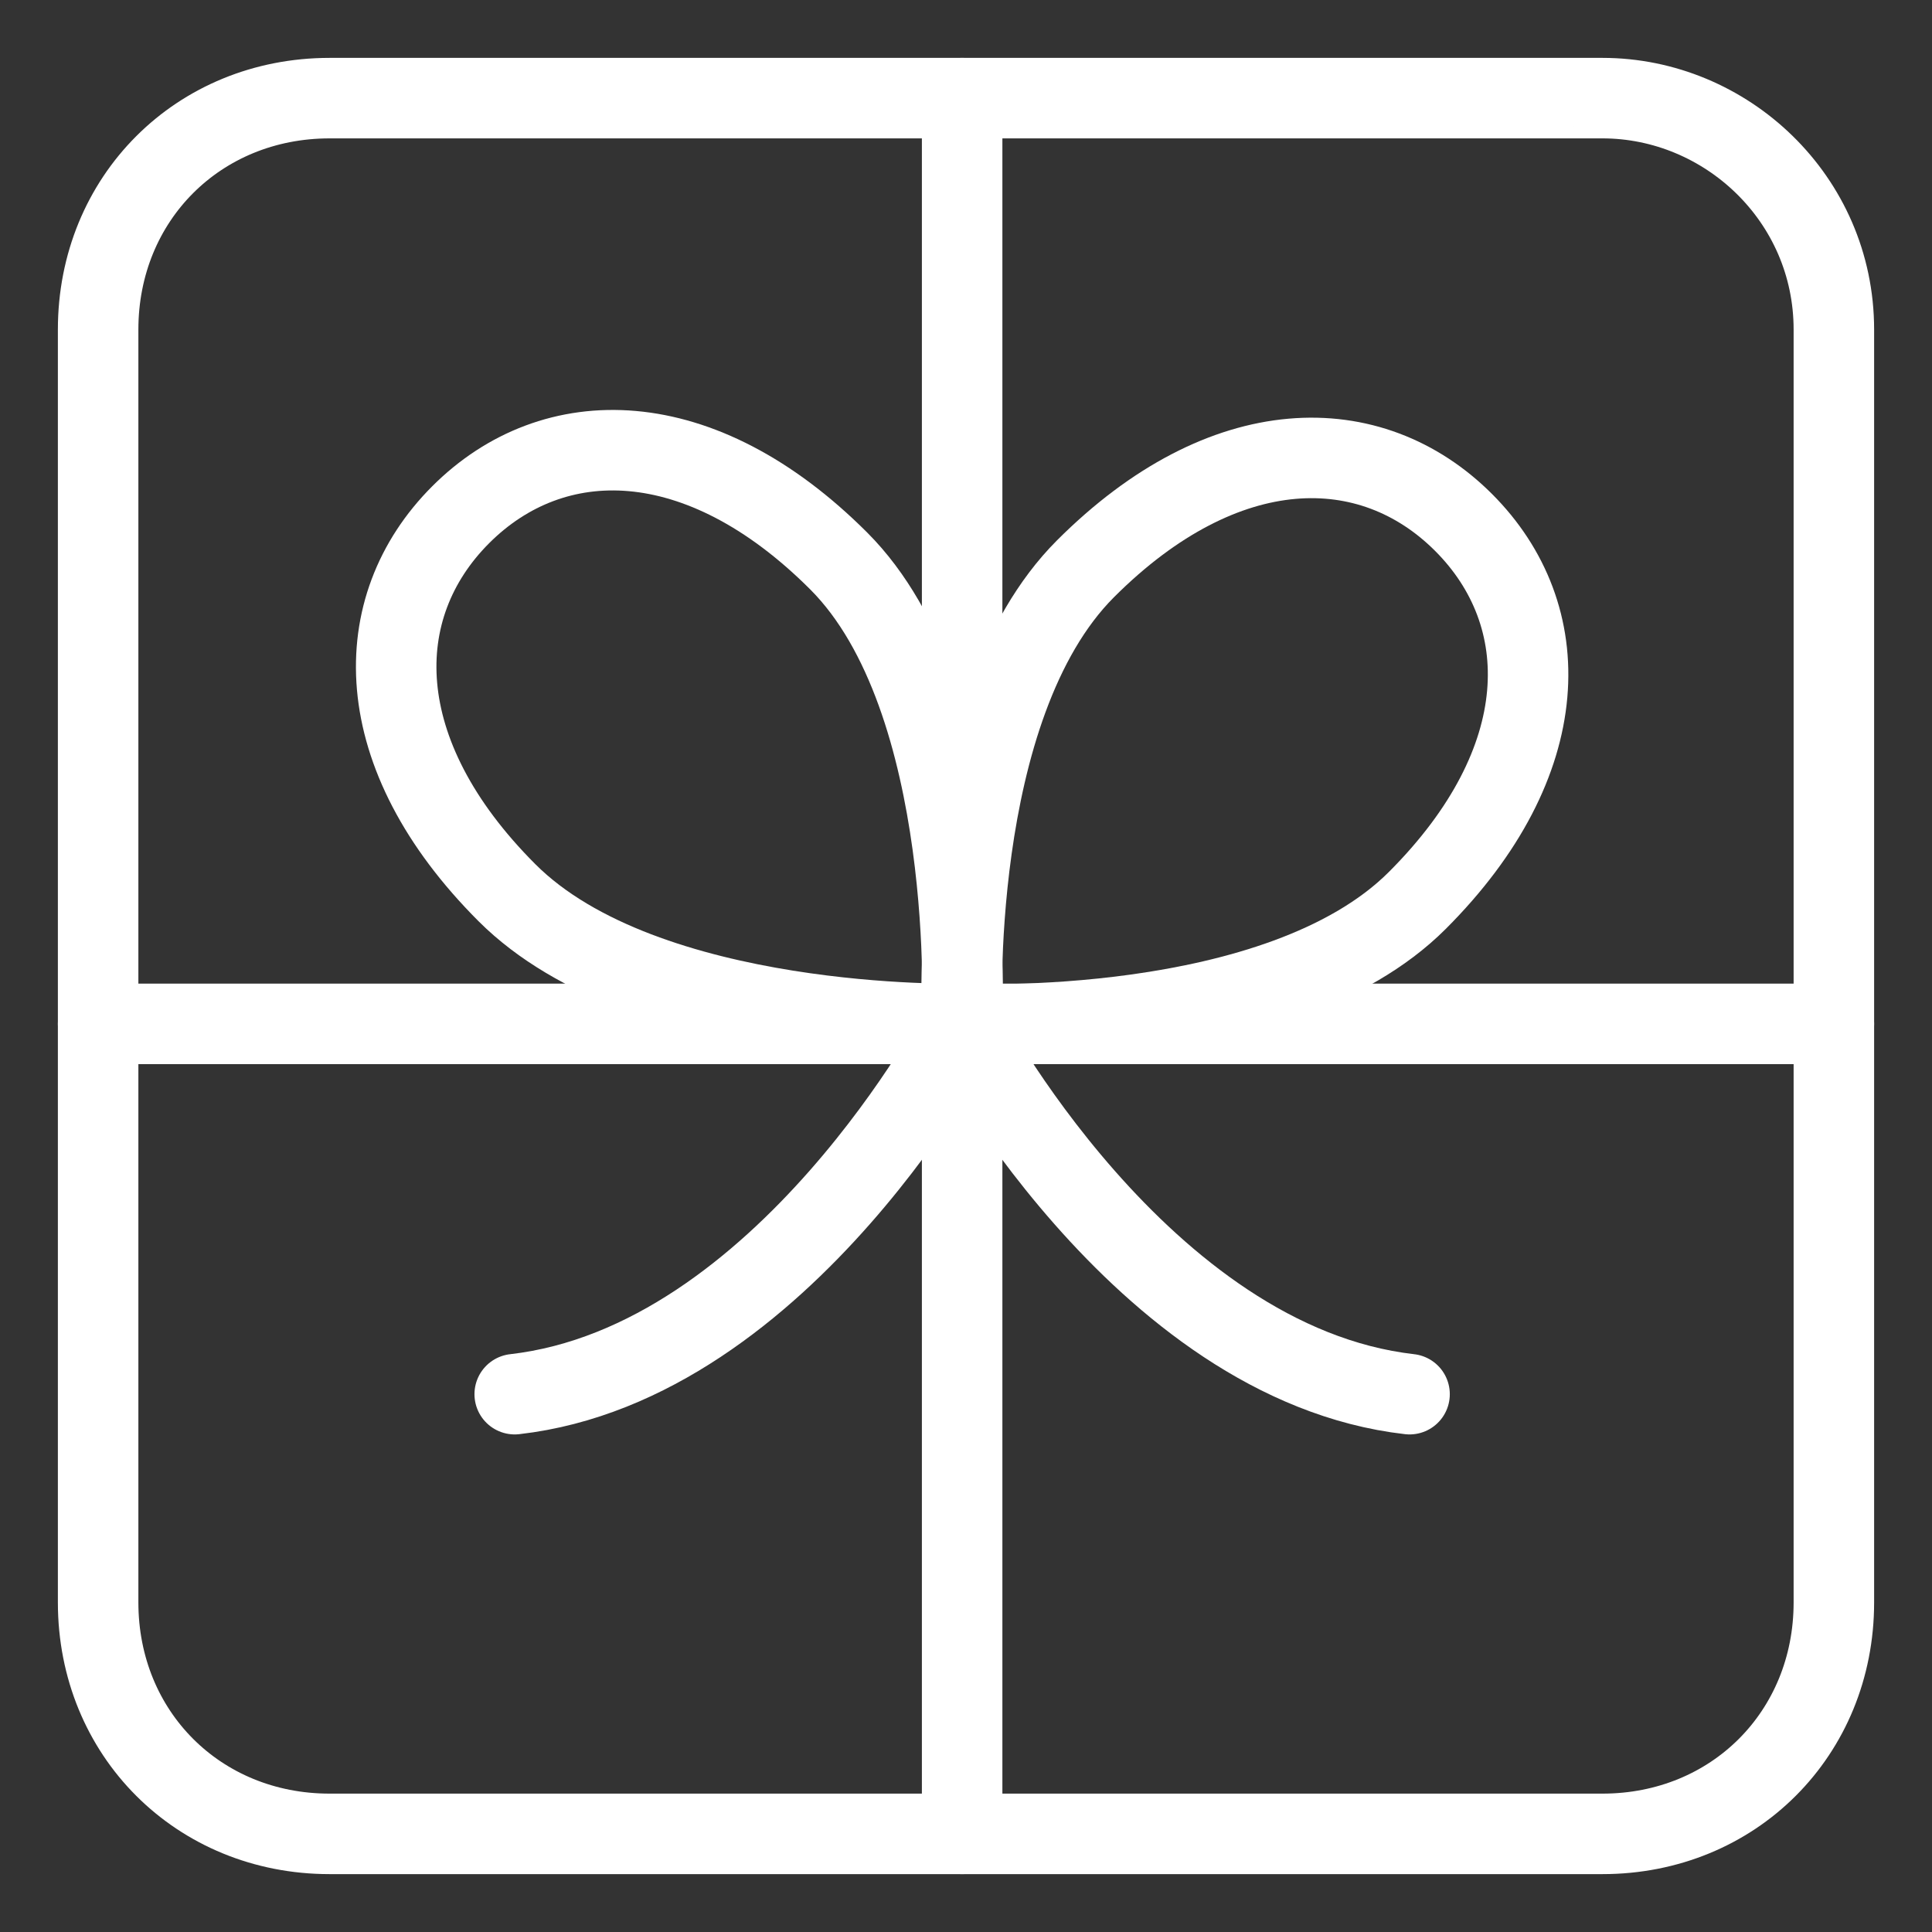
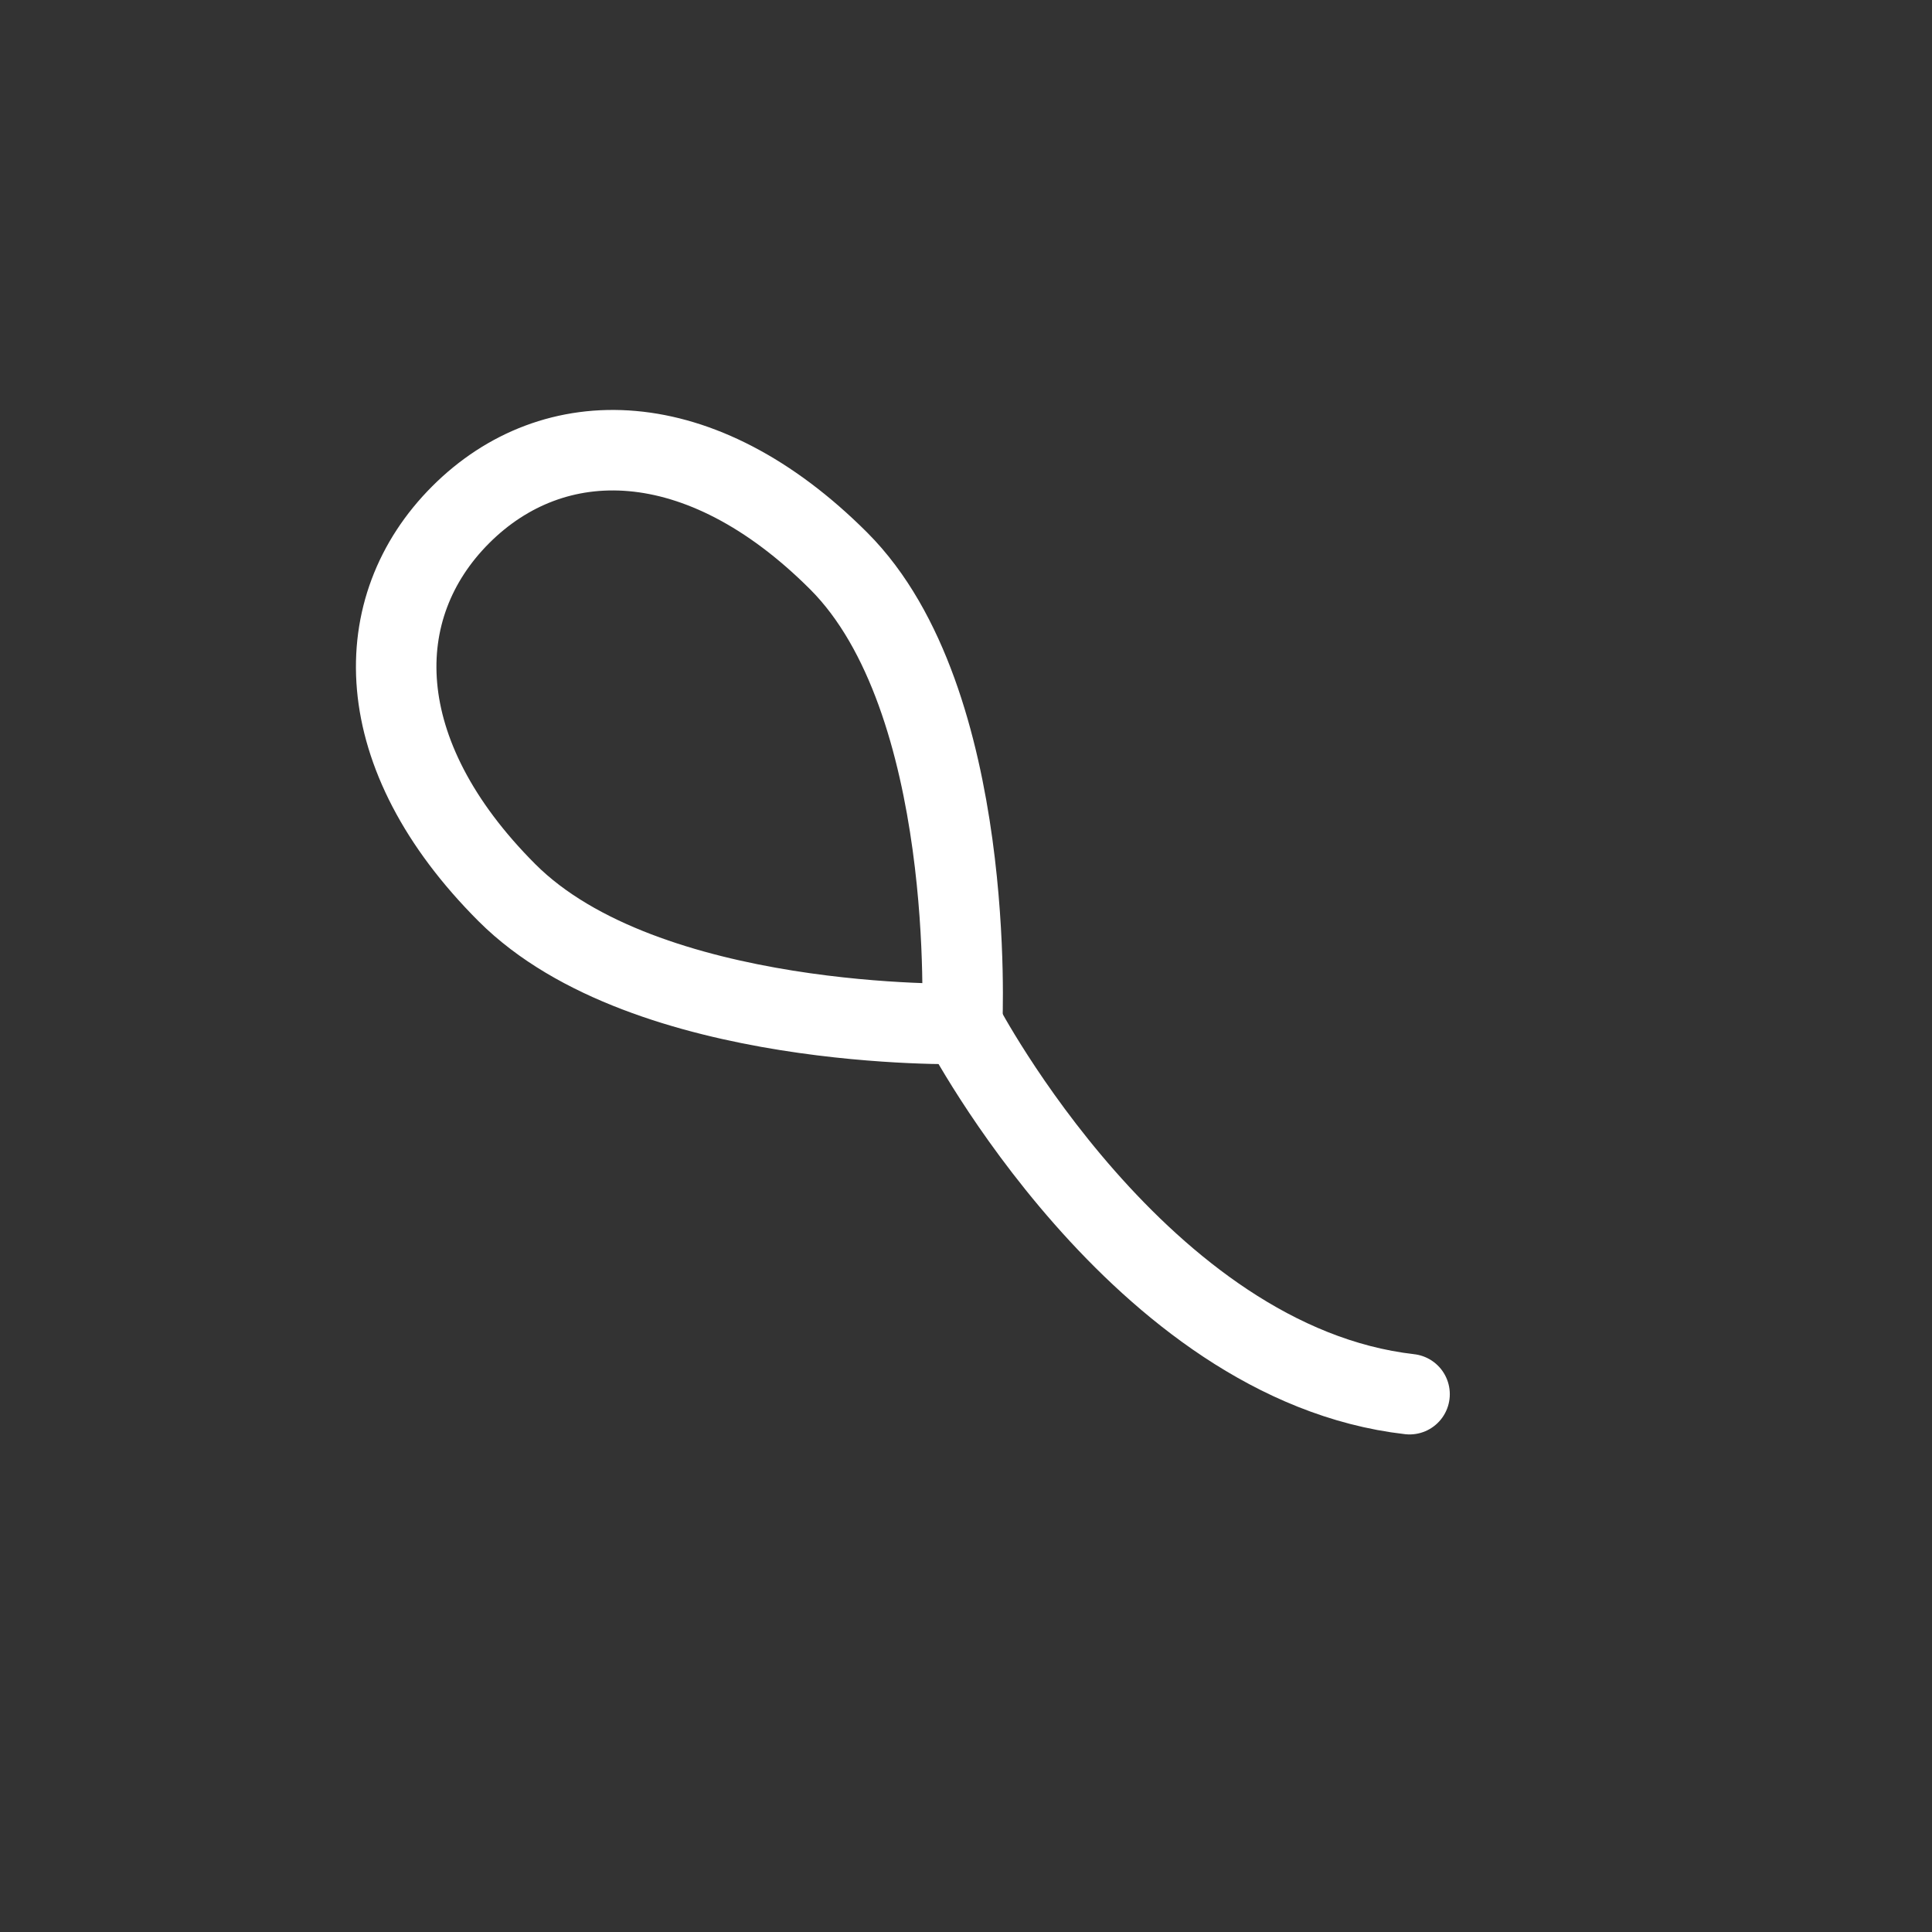
<svg xmlns="http://www.w3.org/2000/svg" fill="none" viewBox="-0.5 -0.5 24 24" id="Gift-Square-With-Bow--Streamline-Ultimate" height="24" width="24">
  <rect x="-0.5" y="-0.5" width="24" height="24" fill="#333333" stroke="none" />
  <desc>Gift Square With Bow Streamline Icon: https://streamlinehq.com</desc>
-   <path stroke="#ffffff" stroke-linecap="round" stroke-linejoin="round" stroke-miterlimit="10" d="M19.406 0.719H3.594c-1.629 0 -2.875 1.246 -2.875 2.875v15.812c0 1.629 1.246 2.875 2.875 2.875h15.812c1.629 0 2.875 -1.246 2.875 -2.875V3.594c0 -1.629 -1.342 -2.875 -2.875 -2.875Z" stroke-width="1" />
  <path stroke="#ffffff" stroke-linecap="round" stroke-linejoin="round" stroke-miterlimit="10" d="M11.452 12.219s-3.929 0.096 -5.654 -1.629c-1.725 -1.725 -1.725 -3.546 -0.575 -4.696 1.15 -1.15 2.971 -1.15 4.696 0.575 1.725 1.725 1.533 5.75 1.533 5.75Z" stroke-width="1" />
-   <path stroke="#ffffff" stroke-linecap="round" stroke-linejoin="round" stroke-miterlimit="10" d="M11.452 12.219s3.929 0.192 5.654 -1.533c1.725 -1.725 1.725 -3.546 0.575 -4.696 -1.15 -1.15 -2.971 -1.15 -4.696 0.575 -1.725 1.725 -1.533 5.654 -1.533 5.654Z" stroke-width="1" />
  <path stroke="#ffffff" stroke-linecap="round" stroke-linejoin="round" stroke-miterlimit="10" d="M11.452 12.219s2.204 4.217 5.558 4.6" stroke-width="1" />
-   <path stroke="#ffffff" stroke-linecap="round" stroke-linejoin="round" stroke-miterlimit="10" d="M11.452 12.219s-2.204 4.217 -5.558 4.6" stroke-width="1" />
-   <path stroke="#ffffff" stroke-linecap="round" stroke-linejoin="round" stroke-miterlimit="10" d="M11.452 0.719v21.562" stroke-width="1" />
-   <path stroke="#ffffff" stroke-linecap="round" stroke-linejoin="round" stroke-miterlimit="10" d="M0.719 12.219h21.562" stroke-width="1" />
</svg>